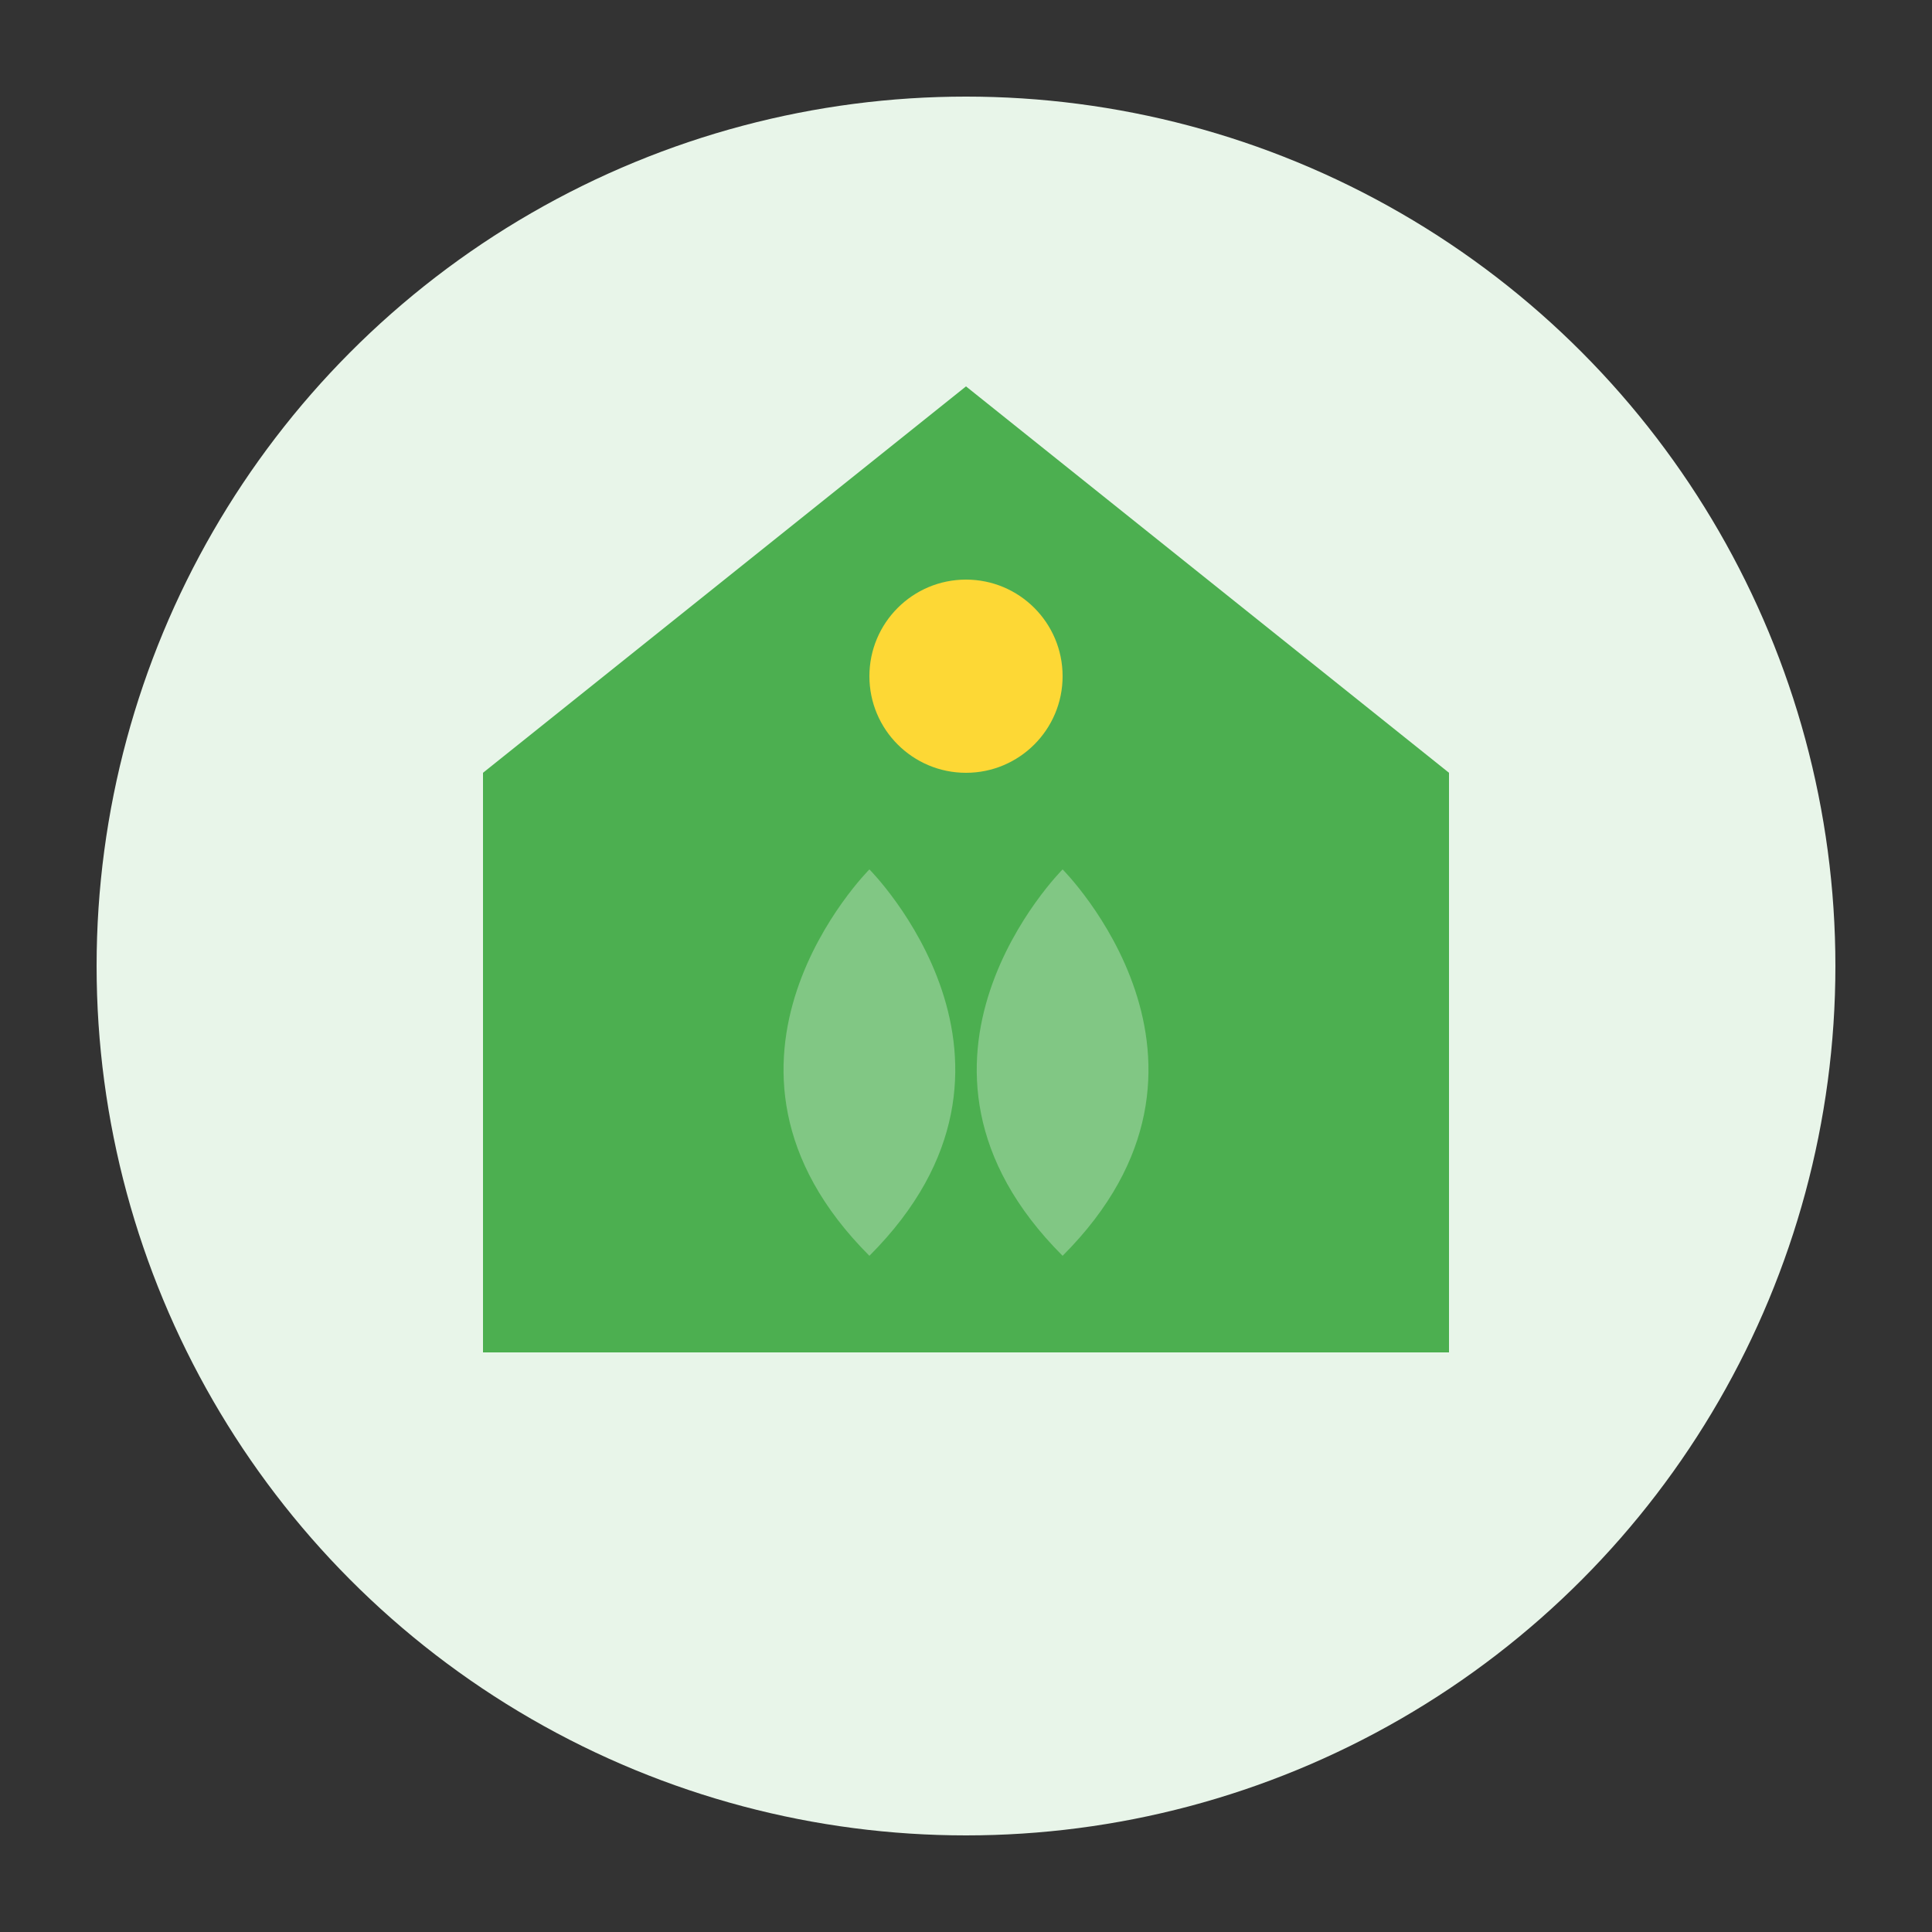
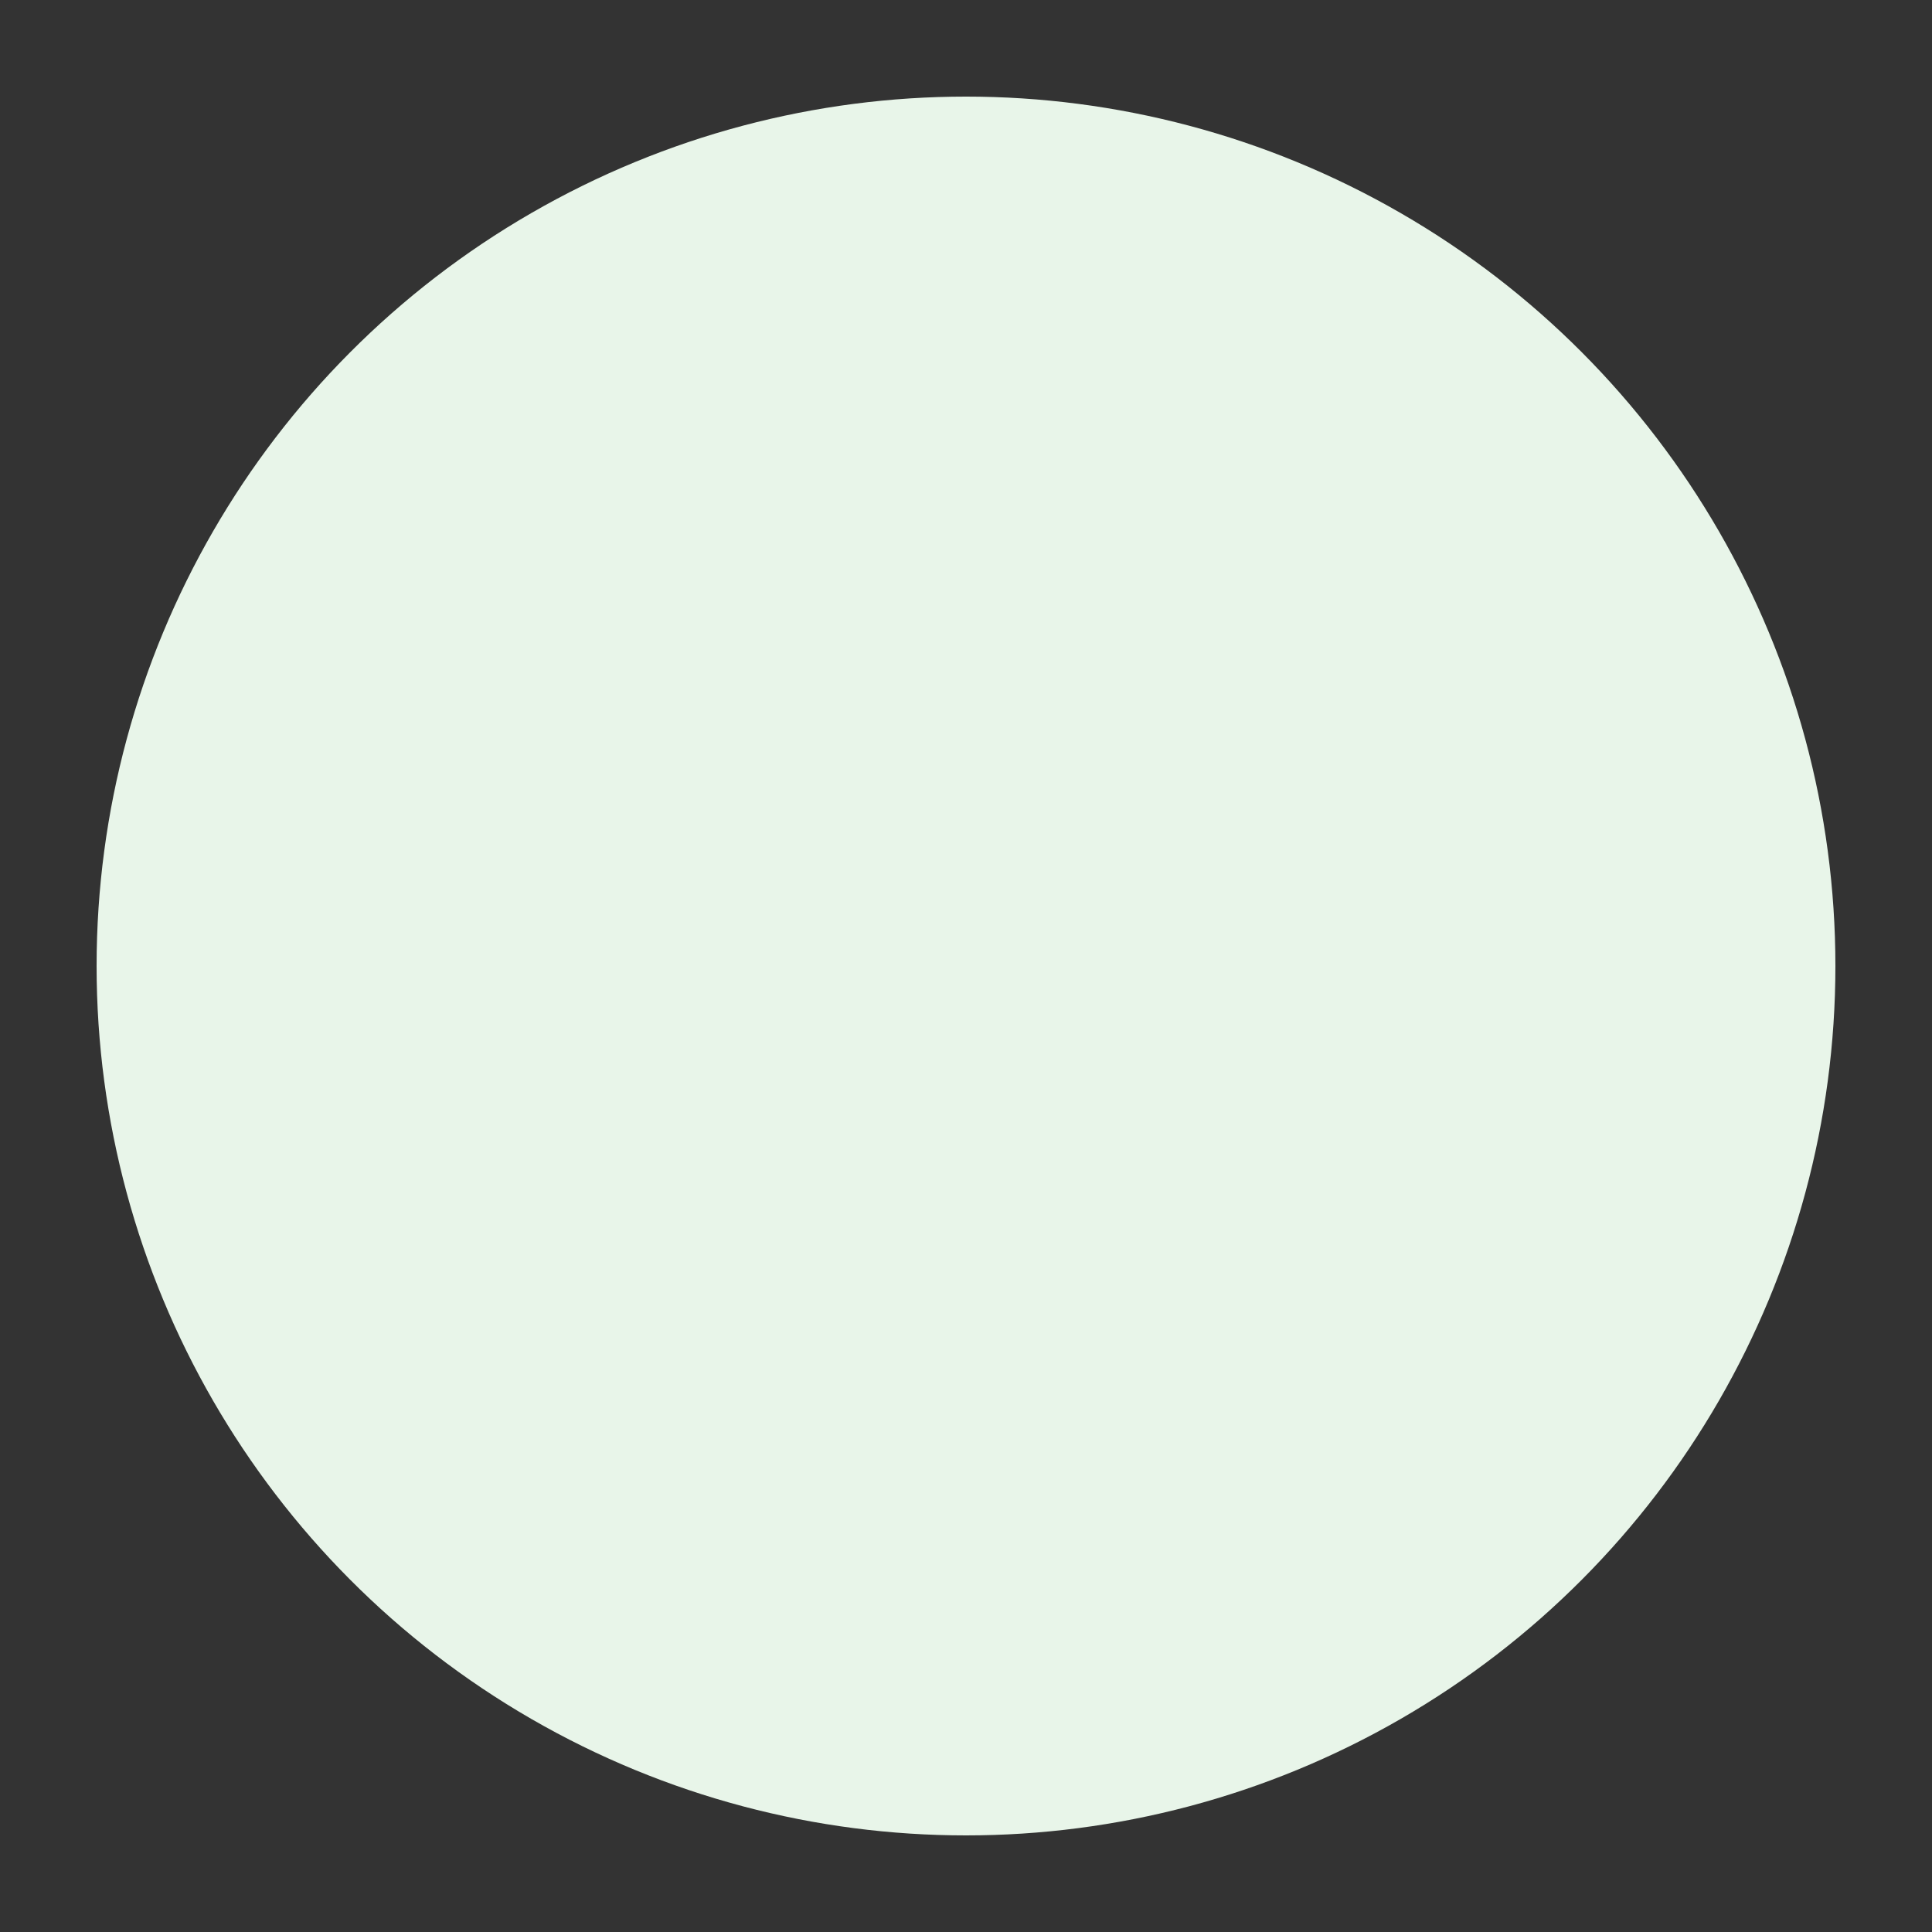
<svg xmlns="http://www.w3.org/2000/svg" viewBox="0 0 100 100">
  <rect x="0" y="0" width="100" height="100" fill="#333333" stroke="none" />
  <circle cx="50" cy="50" r="45" fill="#E8F5E9" />
-   <path d="M50 20L75 40V70H25V40L50 20Z" fill="#4CAF50" />
-   <path d="M45 45C45 45 35 55 45 65C55 55 45 45 45 45Z" fill="#81C784" />
-   <path d="M55 45C55 45 65 55 55 65C45 55 55 45 55 45Z" fill="#81C784" />
-   <circle cx="50" cy="35" r="5" fill="#FDD835" />
</svg>